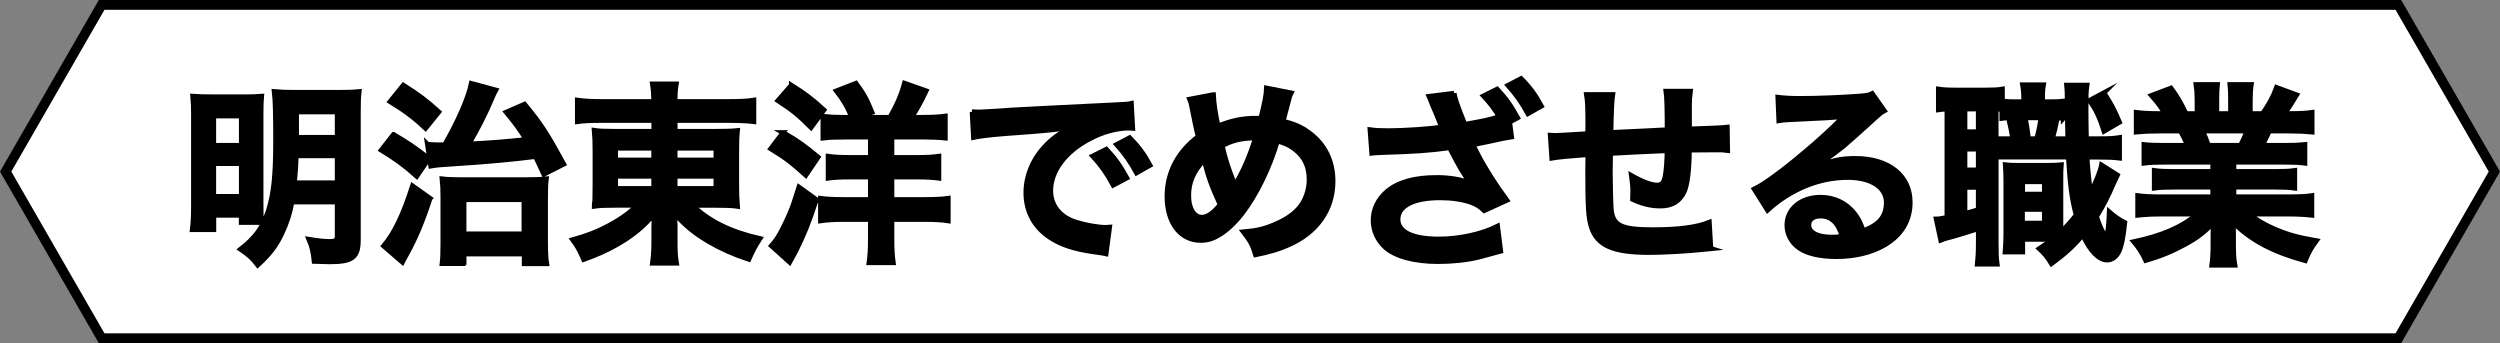
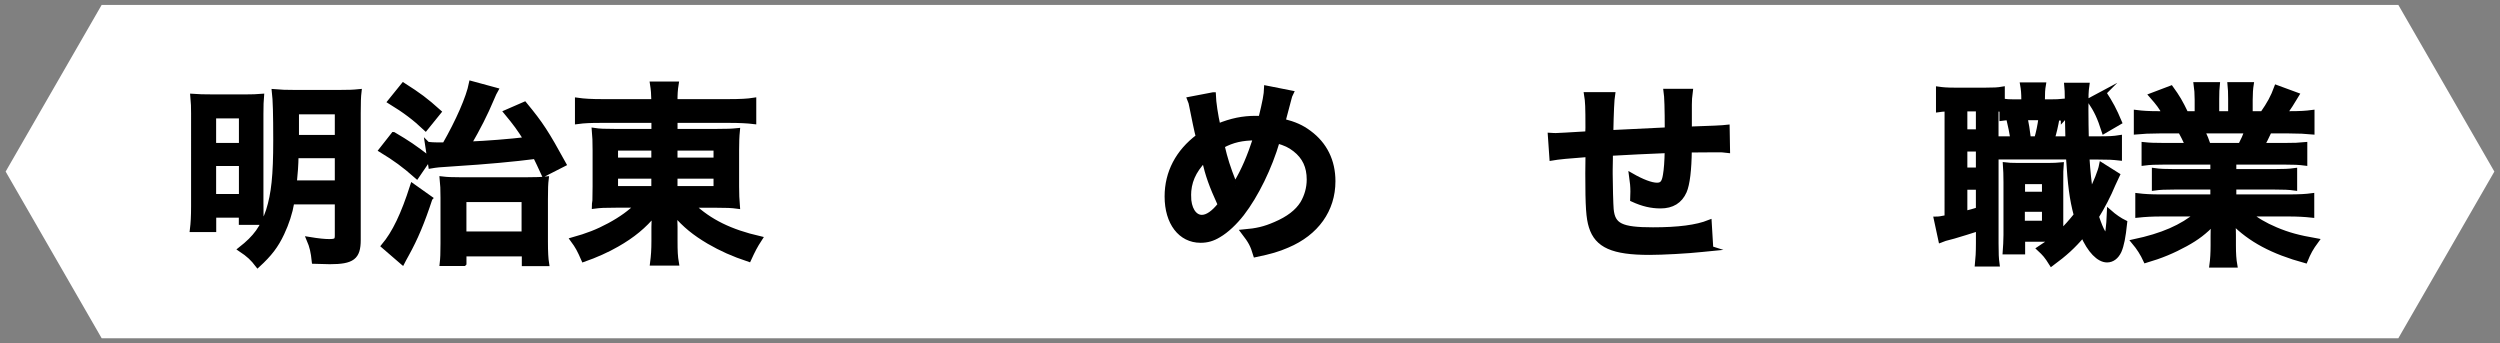
<svg xmlns="http://www.w3.org/2000/svg" id="a" viewBox="0 0 510 70" width="510" height="70">
  <rect x="0" y="0" width="510" height="70" fill="#808080" stroke="none" />
  <defs>
    <style>.b{stroke:#000;stroke-miterlimit:10;}.c{fill:#fff;}</style>
  </defs>
  <g>
    <polygon class="c" points="20.74 69 1.15 35 20.74 1 489.26 1 508.85 35 489.26 69 20.74 69" />
-     <path d="M488.69,2l19.01,33-19.01,33H21.31L2.31,35,21.31,2H488.69m1.16-2H20.16L0,35l20.16,35H489.84l20.16-35L489.84,0h0Z" />
  </g>
  <g>
    <path class="b" d="M39.49,23.74c0-1.91-.04-2.86-.16-4.1,1.11,.08,2.07,.12,4.33,.12h6.28c1.63,0,2.39-.04,3.42-.12-.08,.95-.12,1.75-.12,3.62v18.05c0,2.15,.04,3.18,.08,4.06h-4.1v-1.47h-5.61v2.94h-4.37c.16-1.27,.24-2.74,.24-4.73V23.74Zm4.1,5.92h5.65v-6h-5.65v6Zm0,10.42h5.65v-6.72h-5.65v6.72Zm15.99,1.11c-.44,2.31-1.11,4.37-2.07,6.4-1.19,2.54-2.5,4.25-4.93,6.48-1.03-1.35-1.83-2.11-3.5-3.22,3.1-2.43,4.49-4.37,5.69-7.91,1.07-3.42,1.47-7.04,1.47-14.35,0-5.29-.08-8.23-.28-9.9,1.39,.12,2.31,.16,4.41,.16h8.59c2.23,0,3.1-.04,4.29-.16-.12,.99-.16,2.23-.16,4.37v25.89c0,3.54-1.19,4.45-5.81,4.45-.68,0-2.11-.04-3.18-.08-.2-1.91-.44-3.02-1.07-4.49,1.95,.32,3.18,.44,4.1,.44,1.39,0,1.67-.2,1.67-1.23v-6.84h-9.23Zm.83-9.42c-.04,1.91-.16,3.62-.36,5.53h8.75v-5.53h-8.39Zm8.39-8.95h-8.31v5.21h8.31v-5.21Z" />
    <path class="b" d="M80.29,27.44c2.9,1.71,4.14,2.54,7.2,4.89l-2.47,3.62c-2.62-2.31-4.37-3.58-7.24-5.33l2.5-3.18Zm7.44,13.04c-1.59,4.85-2.94,8.07-4.81,11.45-.48,.84-.6,1.11-.83,1.55l-3.82-3.3c2.23-2.66,4.02-6.4,5.89-12.25l3.58,2.54Zm-5.45-23.1c3.18,2.03,4.53,3.02,7.24,5.45l-2.7,3.34c-2.19-2.07-4.18-3.58-7.24-5.45l2.7-3.34Zm4.93,12.05c.83,.08,1.19,.12,2.03,.12h1.47c2.74-4.77,4.89-9.66,5.45-12.53l4.97,1.35c-.28,.48-.4,.79-.8,1.71-1.35,3.22-2.78,6-4.69,9.3,3.82-.16,8.27-.52,11.69-.92-1.39-2.23-2.15-3.26-4.06-5.57l3.74-1.63c3.38,4.1,4.45,5.77,7.99,12.21l-4.06,2.07c-.88-1.91-1.19-2.58-1.71-3.62-4.29,.56-10.3,1.11-16.14,1.47-3.86,.24-4.02,.28-5.21,.48l-.68-4.45Zm7.44,24.33h-4.45c.12-1.03,.16-2.11,.16-4.06v-9.38c0-1.63-.04-2.74-.16-3.82,.99,.12,2.15,.16,3.78,.16h13.36c1.99,0,3.06-.04,4.1-.16-.12,.99-.16,1.91-.16,4.13v8.63c0,2.23,.08,3.54,.24,4.53h-4.57v-1.99h-12.29v1.95Zm0-6.04h12.25v-7h-12.25v7Z" />
    <path class="b" d="M122.6,24.57c-2.03,0-3.34,.04-4.81,.24v-4.37c1.39,.2,2.86,.28,5.09,.28h10.5c-.04-1.63-.08-2.31-.28-3.58h4.85c-.2,1.23-.24,2.07-.24,3.58h10.86c2.47,0,3.98-.08,5.21-.28v4.37c-1.31-.16-2.98-.24-4.93-.24h-11.13v2.23h8.31c2.43,0,3.18-.04,4.41-.16-.12,1.19-.16,2.51-.16,4.02v7.36q0,2.23,.16,4.06c-1.15-.16-2.27-.2-4.45-.2h-4.77c3.54,3.34,7.75,5.41,13.8,6.8-1.03,1.59-1.39,2.31-2.27,4.22-3.22-1.07-5.61-2.15-8.15-3.62-2.94-1.75-4.81-3.26-6.96-5.73,.04,1.31,.08,2.07,.08,2.74v2.86c0,2.03,.04,3.18,.28,4.53h-4.89c.2-1.55,.28-2.7,.28-4.53v-2.86c0-.48,.04-1.95,.08-2.7-2.03,2.51-4.45,4.49-7.6,6.28-1.91,1.11-4.41,2.23-6.8,3.06-.87-1.99-1.23-2.66-2.23-4.02,2.98-.83,5.05-1.63,7.48-2.94,2.43-1.31,4.33-2.7,5.69-4.1h-4.29c-2.47,0-3.26,.04-4.49,.2q0-.4,.12-1.15,0-.16,.04-2.9v-7.32c0-2.07-.04-2.7-.16-4.1,1.07,.16,2.03,.2,4.33,.2h7.83v-2.23h-10.78Zm2.98,5.65v2.43h7.79v-2.43h-7.79Zm0,5.73v2.51h7.79v-2.51h-7.79Zm12.13-3.3h8.35v-2.43h-8.35v2.43Zm0,5.81h8.35v-2.51h-8.35v2.51Z" />
-     <path class="b" d="M159.73,27.04c2.82,1.59,4.1,2.5,7.16,5.01l-2.5,3.7c-2.9-2.62-4.06-3.5-7.16-5.41l2.51-3.3Zm6.8,13.68c-1.59,4.81-2.47,7-4.18,10.46-.08,.12-.52,.91-1.27,2.31l-3.7-3.34q.52-.56,1.27-1.67c.56-.83,1.71-3.14,2.39-4.73,.68-1.55,1.11-2.86,1.95-5.57l3.54,2.54Zm-5.09-23.34c2.78,1.75,4.25,2.86,6.64,5.05l-2.62,3.58c-2.78-2.74-3.58-3.38-6.76-5.49l2.74-3.14Zm10.9,10.58c-1.99,0-3.18,.04-4.45,.2v-4.41c1.11,.12,2.47,.2,3.98,.2h1.87c-.68-1.87-1.67-3.58-3.1-5.41l3.98-1.55c1.51,2.07,2.15,3.18,3.26,5.92l-3.1,1.03h6.76c1.47-2.58,2.35-4.57,2.98-6.96l4.41,1.55c-1.19,2.5-1.87,3.7-2.98,5.41h2.43c1.75,0,3.26-.08,4.45-.24v4.45c-1.07-.12-2.74-.2-4.57-.2h-6.32v4.18h5.21c1.83,0,3.26-.08,4.37-.24v4.45c-1.23-.16-2.58-.24-4.37-.24h-5.21v4.61h6.68c2.07,0,3.74-.08,4.81-.24v4.57c-1.23-.2-2.82-.28-4.77-.28h-6.72v4.06c0,2.03,.08,3.34,.28,4.77h-4.93c.2-1.39,.28-2.86,.28-4.77v-4.06h-5.57c-1.71,0-3.18,.08-4.61,.28v-4.57c1.15,.16,2.54,.24,4.61,.24h5.57v-4.61h-4.25c-1.95,0-3.18,.08-4.37,.24v-4.45c1.15,.16,2.43,.24,4.37,.24h4.25v-4.18h-5.21Z" />
-     <path class="b" d="M198.3,22.82c.88,.04,1.31,.04,1.51,.04q.72,0,6.56-.4c2.9-.16,9.7-.52,20.32-1.03,3.26-.16,3.46-.16,4.1-.32l.28,5.05q-.44-.04-.83-.04c-2.39,0-5.33,.79-7.87,2.15-5.05,2.62-8.03,6.6-8.03,10.62,0,3.1,1.95,5.49,5.29,6.48,1.95,.6,4.49,1.03,5.92,1.03,.04,0,.4,0,.8-.04l-.72,5.41c-.52-.12-.6-.12-1.35-.24-4.37-.56-6.88-1.27-9.3-2.62-3.66-2.07-5.69-5.45-5.69-9.58,0-3.38,1.35-6.72,3.78-9.34,1.51-1.63,2.94-2.7,5.53-4.02-3.22,.48-5.69,.72-13.4,1.27-3.54,.28-5.37,.52-6.6,.79l-.28-5.21Zm27.4,7.63c1.75,1.87,2.82,3.38,4.18,5.85l-2.78,1.47c-1.31-2.43-2.43-4.02-4.18-5.93l2.78-1.39Zm6.16,4.81c-1.19-2.19-2.51-4.06-4.06-5.77l2.66-1.39c1.79,1.83,2.9,3.34,4.14,5.61l-2.74,1.55Z" />
    <path class="b" d="M247.53,19.32c.04,1.51,.48,4.37,.95,6.4,2.7-1.11,5.05-1.59,7.67-1.59h1.07c.83-3.38,1.11-4.85,1.15-6.16l5.01,.99c-.24,.48-.32,.75-.4,1.11-.56,2.15-1.07,4.1-1.23,4.65,2.35,.6,3.78,1.23,5.33,2.39,3.18,2.35,4.85,5.73,4.85,9.86,0,5.85-3.38,10.58-9.31,13.08-1.91,.83-3.42,1.27-6.48,1.91-.6-1.99-.95-2.66-2.47-4.65,2.74-.24,4.29-.6,6.48-1.55,2.7-1.15,4.49-2.54,5.57-4.25,.87-1.47,1.35-3.14,1.35-4.89,0-2.62-.91-4.61-2.9-6.16-1.07-.83-1.95-1.23-3.58-1.71-1.59,5.45-4.33,11.05-7.24,14.83-1.43,1.83-3.14,3.46-4.73,4.38-1.23,.75-2.35,1.07-3.7,1.07-4.1,0-6.84-3.58-6.84-8.95,0-4.89,2.23-9.11,6.36-12.21-.2-.6-.91-4.06-1.35-6.28-.08-.52-.16-.76-.4-1.35l4.81-.92Zm-5.05,20.64c0,2.58,1.11,4.37,2.7,4.37,1.11,0,2.39-.88,3.74-2.58-1.83-4.02-2.47-5.84-3.26-9.15-2.23,2.35-3.18,4.57-3.18,7.36Zm9.46-2.11c.12-.28,.12-.32,.24-.52,1.59-2.7,2.66-5.21,3.98-9.19-2.74,0-4.73,.44-6.84,1.59,.64,2.74,1.15,4.37,2.39,7.52,.12,.32,.16,.4,.2,.6h.04Z" />
-     <path class="b" d="M296.63,19.01c.2,1.19,.6,2.39,2.19,6.36,4.37-.79,4.77-.87,7.04-1.55-.83-1.43-1.91-2.86-3.22-4.25l2.78-1.39c1.75,1.87,2.82,3.38,4.17,5.85l-1.63,.88,.4,3.02-.72,.12c-.44,.08-.75,.12-.91,.16,0,0-.48,.12-.96,.2-1.11,.24-2.86,.64-5.33,1.11,.32,.56,.52,.99,.56,1.07l.48,.92c1.43,2.78,3.5,6.04,5.92,9.34l-4.61,2.11c-.99-.92-1.63-1.31-2.74-1.71-1.79-.6-3.9-.91-6.28-.91-5.41,0-8.59,1.63-8.59,4.41,0,2.58,2.94,4.02,8.35,4.02,4.21,0,8.87-1.03,11.97-2.62l.64,5.09c-.68,.2-3.9,1.07-4.41,1.19-2.39,.6-5.49,.92-8.35,.92-4.93,0-8.91-1.11-10.9-3.02-1.51-1.43-2.35-3.38-2.35-5.37,0-2.27,1.03-4.37,2.86-5.92,2.31-1.91,5.61-2.82,10.14-2.82,2.62,0,4.89,.4,6.88,1.15-1.47-1.95-2.15-3.1-4.29-7.24-4.37,.6-6.88,.75-14.12,.99q-1.11,.04-1.75,.12l-.36-4.77c1.19,.16,2.23,.2,3.86,.2,2.98,0,8.27-.36,10.74-.72-.12-.36-1.15-2.94-1.27-3.18l-.68-1.55-.44-1.19s-.12-.16-.2-.36l5.13-.64Zm15.07,4.18c-1.19-2.19-2.51-4.06-4.06-5.77l2.66-1.39c1.83,1.83,2.9,3.34,4.14,5.61l-2.74,1.55Z" />
    <path class="b" d="M349.04,50.7q-.44,.04-1.79,.2c-2.9,.32-8.15,.6-10.78,.6-7.44,0-10.66-1.43-11.85-5.25-.56-1.79-.72-4.02-.72-10.86,0-.6,0-.75,.04-3.86q-5.57,.4-7.36,.72l-.32-4.65c.56,.04,.96,.04,1.15,.04,.36,0,2.54-.12,6.48-.36,.04-.64,.04-.99,.04-1.23,0-4.22-.04-5.33-.28-6.76h5.33q-.24,1.47-.36,7.75,5.57-.28,11.49-.56,0-6.32-.24-7.87h4.97c-.16,1.27-.2,1.75-.2,2.74v4.97q6.4-.2,7.71-.36l.08,4.73c-.92-.12-1.27-.12-2.27-.12-1.39,0-3.66,.04-5.53,.04-.04,4.02-.4,7-1.03,8.43-.88,1.99-2.5,2.98-4.85,2.98-1.87,0-3.62-.4-5.69-1.35,.04-.79,.04-1.03,.04-1.59,0-1.07-.08-1.83-.28-3.26,2.15,1.23,4.02,1.95,5.21,1.95,1.03,0,1.47-.52,1.71-2.07,.2-1.15,.32-2.74,.36-4.97q-6.04,.24-11.57,.56v1.07q0,.2-.04,2.31v.83c0,2.07,.12,6.4,.2,7.2,.32,3.34,2.03,4.17,8.51,4.17,5.17,0,8.91-.48,11.49-1.51l.32,5.33Z" />
-     <path class="b" d="M370.15,34.16c3.62-1.43,5.37-1.83,8.35-1.83,6.8,0,11.17,3.5,11.17,8.95,0,3.78-1.87,6.8-5.41,8.79-2.58,1.47-5.96,2.27-9.62,2.27-3.34,0-6.12-.64-7.71-1.83-1.51-1.11-2.39-2.78-2.39-4.57,0-3.3,2.86-5.69,6.84-5.69,2.78,0,5.21,1.15,6.88,3.26,.8,.99,1.23,1.87,1.83,3.58,3.3-1.23,4.73-2.94,4.73-5.77,0-3.1-3.06-5.13-7.87-5.13-5.81,0-11.61,2.35-16.38,6.68l-2.7-4.29c1.39-.68,2.98-1.75,5.61-3.74,3.7-2.82,8.87-7.28,11.89-10.34,.08-.08,.48-.48,.72-.72l-.04-.04c-1.51,.2-4.06,.36-11.25,.68-.88,.04-1.15,.08-1.91,.2l-.2-4.77c1.35,.16,2.51,.24,4.69,.24,3.38,0,8.23-.2,12.09-.48,1.39-.12,1.83-.2,2.46-.52l2.47,3.5c-.68,.36-.95,.6-2.07,1.63-1.99,1.83-4.89,4.41-6.24,5.57-.72,.6-3.58,2.74-4.37,3.26q-.99,.68-1.63,1.03l.08,.08Zm1.19,9.9c-1.43,0-2.35,.72-2.35,1.83,0,1.59,1.79,2.5,4.73,2.5,.76,0,.96,0,2.07-.16-.72-2.74-2.23-4.18-4.45-4.18Z" />
    <path class="b" d="M420.92,24.14q-.92-.08-1.27-.08c-.28,1.63-.6,2.98-.99,4.25h3.18q-.08-2.78-.12-8.07c0-1.59-.04-1.95-.12-2.86h4.14c-.2,1.39-.2,2.03-.2,5.05,0,1.39,.04,4.69,.08,5.88h2.31c2.39,0,3.18-.04,4.45-.24v4.18c-1.47-.16-2.11-.2-4.45-.2h-2.19c.2,3.1,.44,5.21,.75,7.28,1.03-2.03,1.99-4.37,2.23-5.65l3.22,2.03c-.24,.48-.56,1.19-.88,1.91-.88,2.15-2.23,4.73-3.38,6.56,.56,1.63,.88,2.43,1.35,3.26,.36,.64,.52,.83,.6,.83,.28,0,.56-1.87,.68-5.01,1.03,.91,2.15,1.67,3.14,2.15-.32,3.06-.64,4.61-1.15,5.8-.56,1.19-1.43,1.83-2.46,1.83-1.67,0-3.54-1.91-4.93-5.13-1.99,2.35-3.66,3.86-6.4,5.88-.99-1.59-1.39-2.03-2.5-3.06,1.39-.92,1.91-1.27,2.7-1.91h-6.08v2.58h-3.58c.08-1.15,.16-2.15,.16-3.46v-10.78c0-1.75-.04-2.23-.12-3.54,.68,.08,1.11,.12,2.5,.12h6.32c1.15,0,1.67-.04,2.58-.12-.08,.91-.08,1.51-.08,3.54v10.22c1.11-1.07,2.03-2.11,3.14-3.5-.88-3.3-1.23-6.08-1.59-11.85h-14.75v17.62c0,2.07,.04,3.06,.2,4.22h-4.02c.12-1.15,.2-2.39,.2-4.25v-2.98c-1.75,.56-3.62,1.15-5.01,1.55-1.87,.48-1.99,.52-2.66,.79l-.92-4.29c.44,0,1.03-.08,2.19-.32V22.23c-.83,.04-1.19,.08-1.75,.16v-4.21c.83,.12,1.75,.2,3.34,.2h6.24c1.71,0,2.54-.04,3.46-.2v2.43c.79,.12,1.43,.16,2.46,.16h1.91v-.24c0-1.59-.08-2.31-.24-3.22h4.25c-.16,.92-.2,1.67-.2,3.22v.24h1.43c1.43,0,2.03-.04,2.82-.12v3.5Zm-20.08,2.74h2.74v-4.65h-2.74v4.65Zm0,7.79h2.74v-4.25h-2.74v4.25Zm0,8.87c1.31-.32,1.67-.44,2.74-.76v-4.57h-2.74v5.33Zm9.78-15.23c-.2-1.19-.48-2.66-.88-4.29-.6,.04-.76,.04-1.35,.12v-1.83c-.56-.04-.72-.04-1.19-.08v6.08h3.42Zm1.95,17.22h4.49v-2.82h-4.49v2.82Zm.04-5.92h4.45v-2.54h-4.45v2.54Zm.52-15.59c.24,1.15,.48,2.58,.68,4.29h1.67c.36-1.23,.68-2.7,.88-4.29h-3.22Zm16.06-5.09c1.43,2.19,2.11,3.46,3.18,6l-3.14,1.83c-.92-2.86-1.51-4.13-2.94-6.28l2.9-1.55Z" />
    <path class="b" d="M441.48,33.08c-1.83,0-2.86,.04-4.1,.2v-3.78c1.11,.12,2.15,.16,4.1,.16h4.81c-.6-1.27-1.03-2.19-1.47-2.94h-4.29c-1.95,0-3.46,.08-4.73,.2v-3.98c1.23,.16,2.5,.24,4.53,.24h1.27c-.76-1.39-1.23-2.03-2.7-3.7l3.98-1.51c1.35,1.87,1.91,2.82,3.06,5.21h2.27v-2.82c0-1.19-.08-2.31-.2-3.1h4.33c-.08,.72-.12,1.59-.12,2.94v2.98h2.82v-2.98c0-1.27-.04-2.19-.12-2.94h4.33c-.12,.75-.2,1.83-.2,3.1v2.82h2.51c1.39-1.99,2.15-3.38,2.86-5.33l4.1,1.51c-.95,1.59-1.59,2.58-2.46,3.82h1.11c2.07,0,3.3-.08,4.49-.24v3.98c-1.23-.12-2.78-.2-4.73-.2h-3.98c-.76,1.59-.92,1.95-1.47,2.94h4.61c1.95,0,2.94-.04,4.1-.16v3.78c-1.23-.16-2.23-.2-4.1-.2h-10.38v1.91h8.31c1.79,0,2.98-.04,4.1-.2v3.58c-1.11-.16-2.35-.2-4.1-.2h-8.31v1.99h11.09c2.27,0,3.66-.08,4.81-.24v3.98c-1.47-.16-2.94-.24-4.77-.24h-7.99c1.35,1.15,3.14,2.23,5.41,3.18,2.54,1.07,4.61,1.63,8.27,2.27-1.11,1.51-1.59,2.39-2.27,4.06-6.68-1.83-11.17-4.25-14.75-7.87,.12,1.51,.12,1.87,.12,2.82v1.95c0,1.67,.08,2.9,.28,4.02h-4.69c.16-1.15,.24-2.46,.24-4.06v-1.91c0-.91,0-1.07,.12-2.7-1.87,1.91-3.34,3.06-5.73,4.37-2.54,1.39-4.97,2.42-8.11,3.34-.64-1.39-1.39-2.58-2.43-3.82,5.81-1.23,9.82-2.98,13-5.65h-7.4c-1.87,0-3.3,.08-4.81,.24v-3.98c1.27,.16,2.62,.24,4.77,.24h10.54v-1.99h-7.87c-1.75,0-2.94,.04-4.06,.2v-3.58c1.11,.16,2.27,.2,4.06,.2h7.87v-1.91h-9.94Zm15.59-3.42c.6-1.15,.92-1.87,1.31-2.94h-9.07c.56,1.19,.8,1.79,1.19,2.94h6.56Z" />
  </g>
</svg>